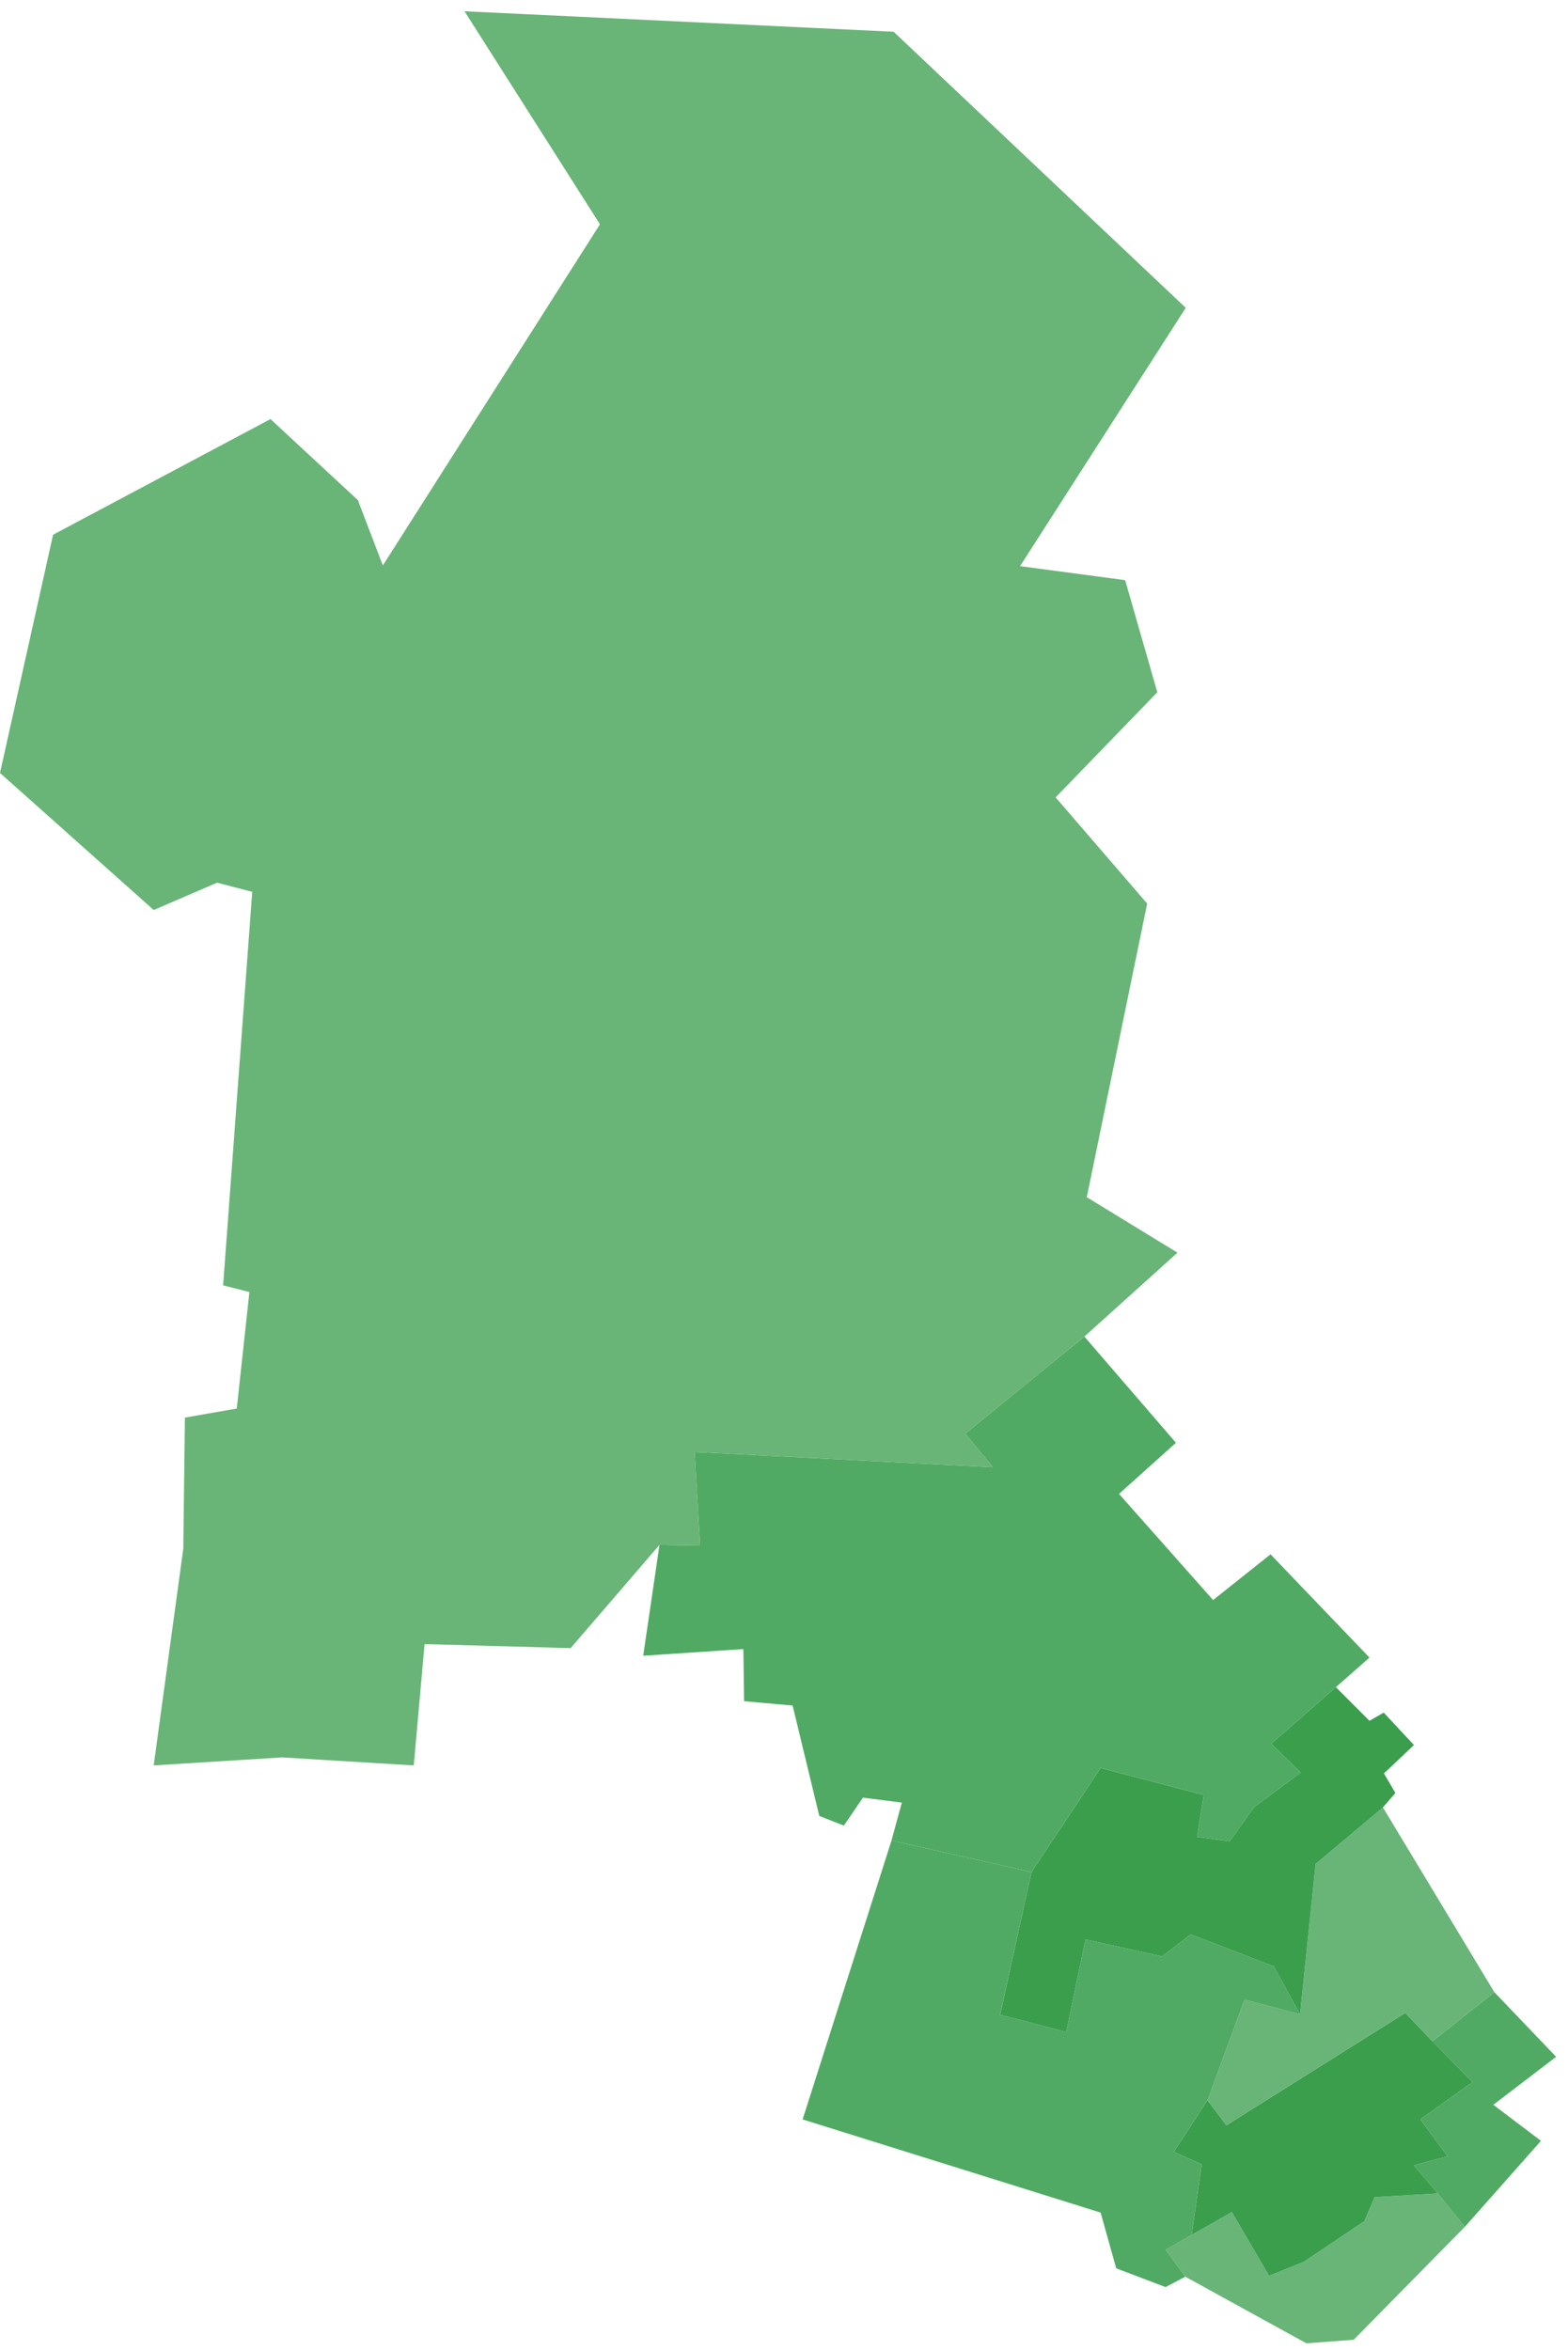
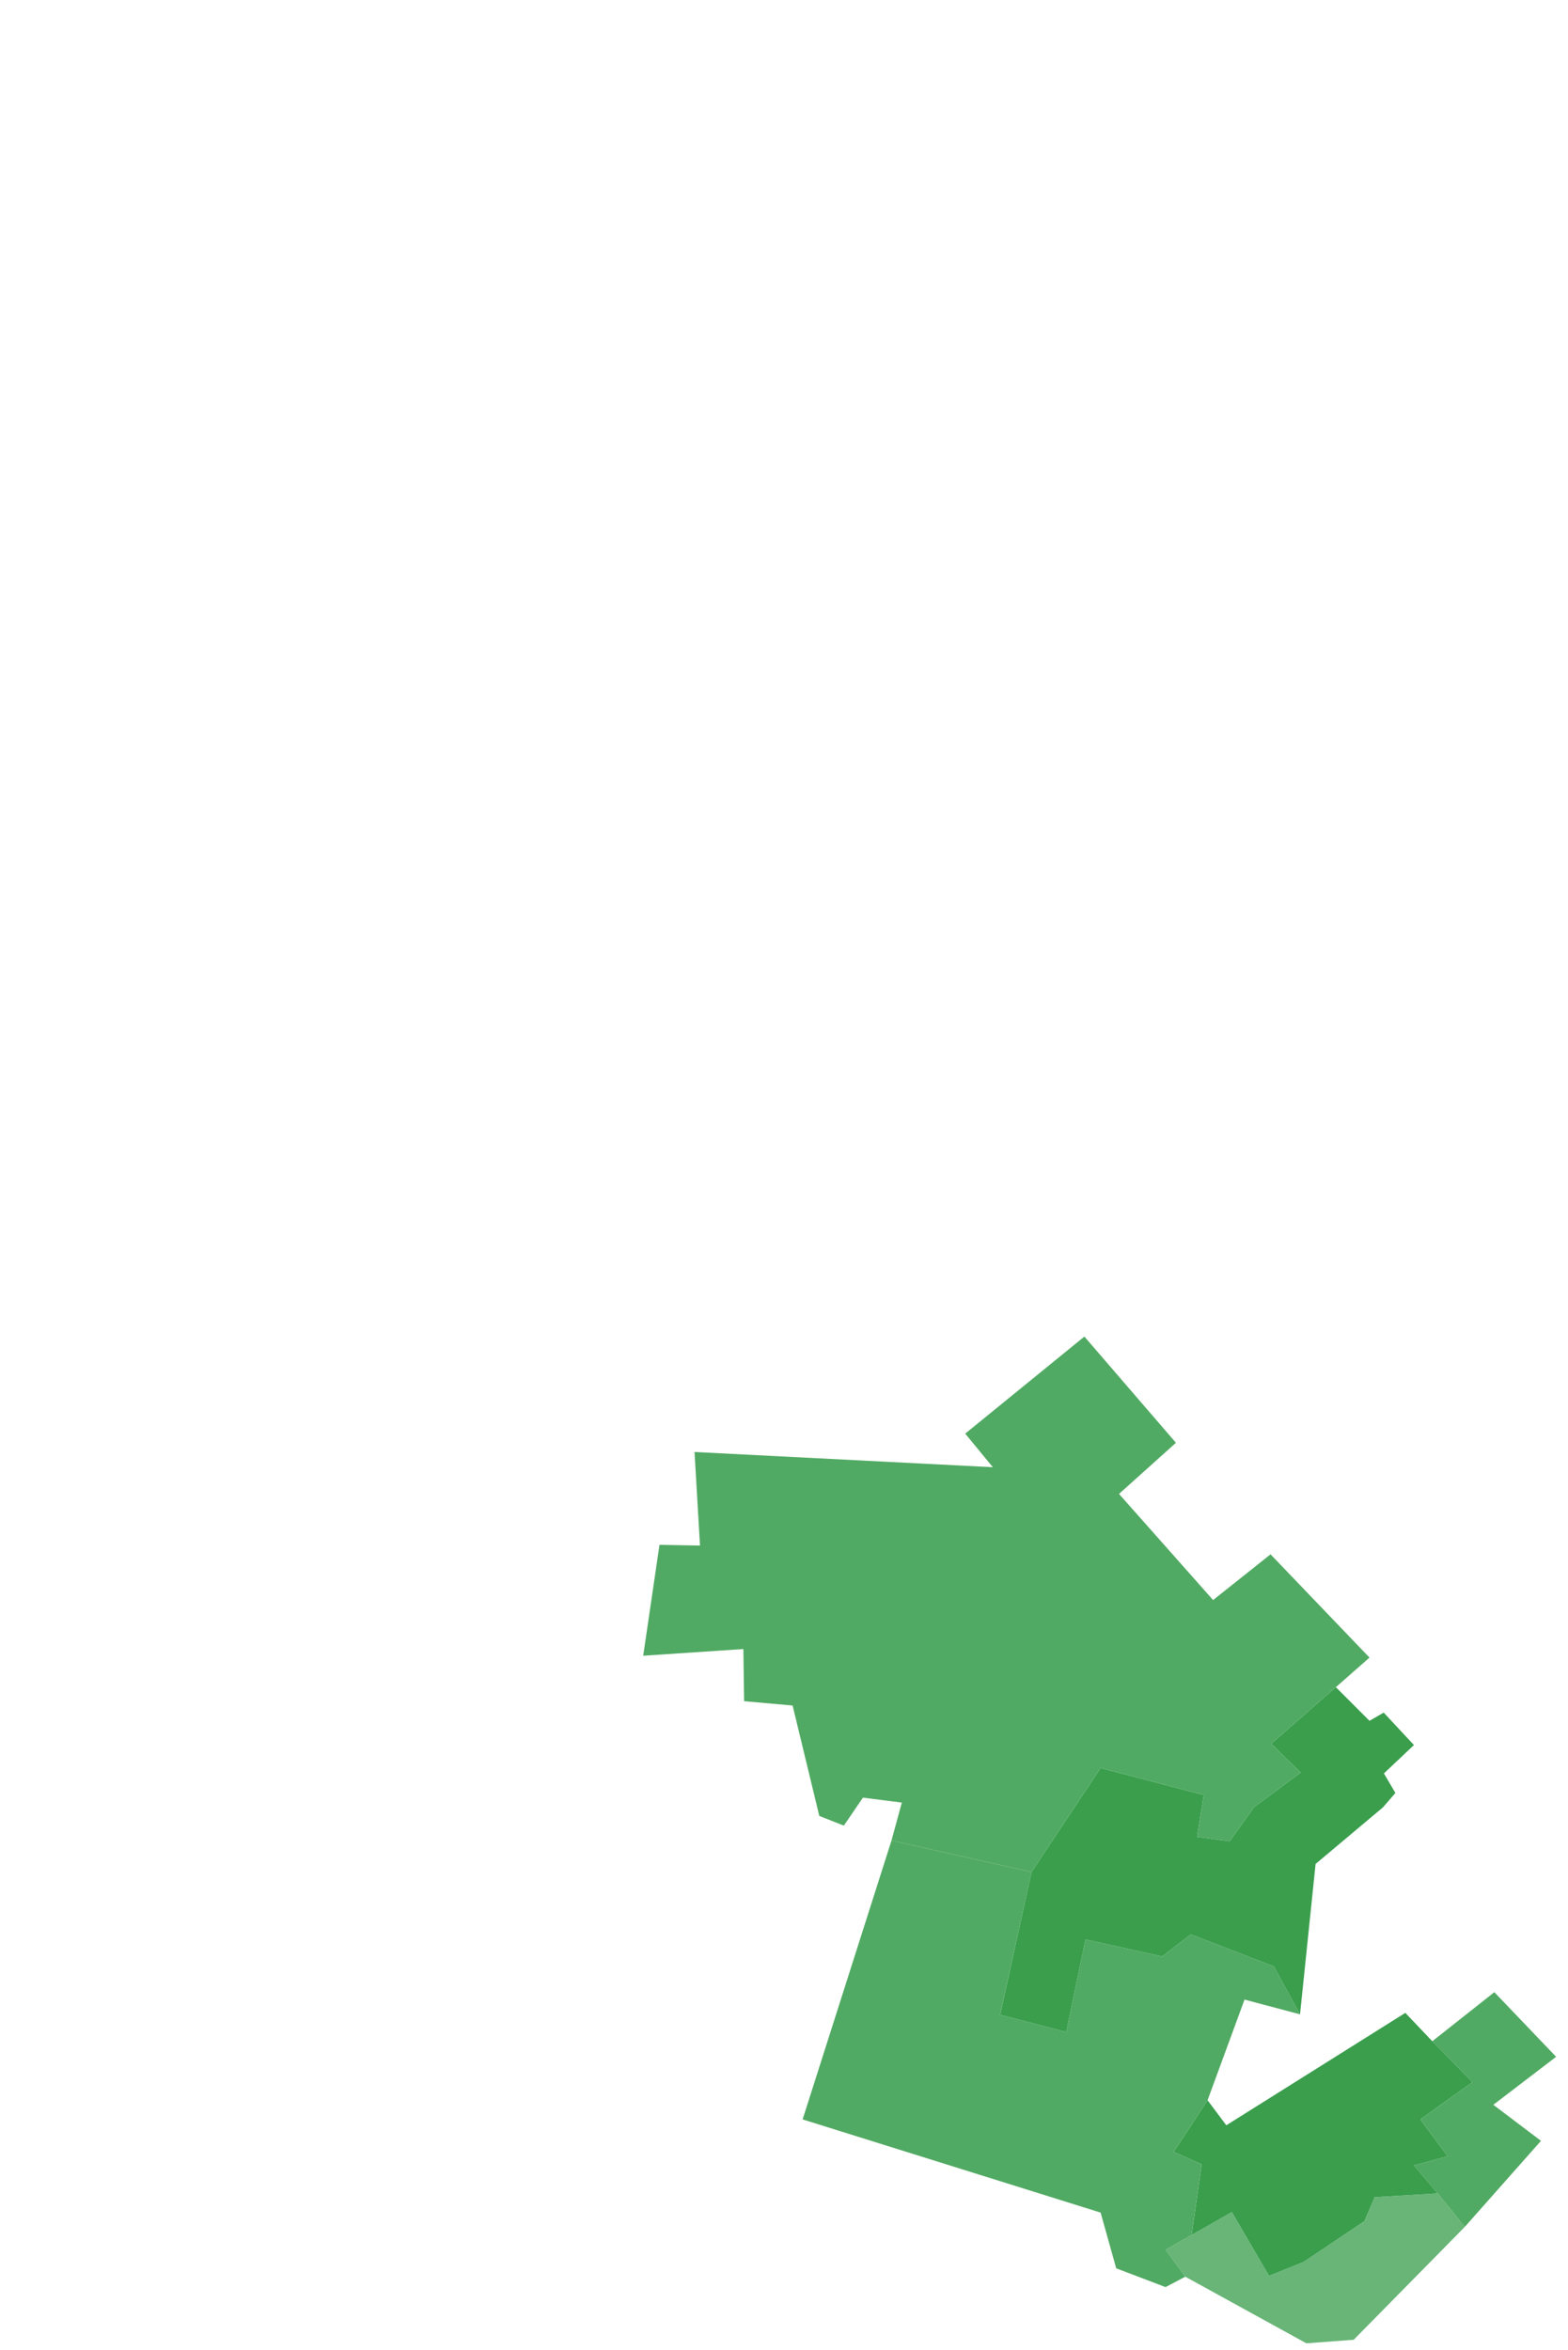
<svg xmlns="http://www.w3.org/2000/svg" xml:space="preserve" height="352px" width="235px" version="1.1" y="0px" x="0px" viewBox="0 -1.688 235 352" enable-background="new 0 -1.688 235 352">
  <polygon points="206.02 327.45 204.51 331.03 195.4 337.13 190.2 339.23 184.62 329.68 174.69 335.33 177.64 339.36 195.79 349.34 202.88 348.81 219.54 331.89 215.47 326.88" fill="#68B577" />
  <polygon points="230.95 319.01 219.54 331.89 215.47 326.88 211.91 322.68 216.94 321.32 212.89 315.8 220.67 310.21 214.66 304.09 223.96 296.74 233.22 306.42 223.81 313.61" fill="#51AA63" />
  <polygon points="180.98 312.93 183.79 316.68 210.62 299.84 214.66 304.09 220.67 310.21 212.88 315.8 216.94 321.32 211.91 322.68 215.47 326.88 206.02 327.45 204.5 331.03 195.4 337.13 190.2 339.23 184.62 329.68 178.59 333.11 180.1 322.53 175.91 320.66" fill="#3A9E4D" />
-   <polygon points="197.17 277.53 207.26 269.06 223.96 296.74 214.65 304.09 210.62 299.84 183.78 316.68 180.98 312.93 186.52 297.85 194.84 300.06" fill="#68B577" />
  <polygon points="133.61 274.02 154.6 278.74 149.88 300.13 159.8 302.7 162.68 288.84 174.17 291.38 178.45 288.08 190.91 292.87 194.84 300.06 186.52 297.85 180.98 312.93 175.91 320.66 180.1 322.53 178.59 333.11 174.69 335.33 177.64 339.36 174.69 340.92 167.29 338.11 164.95 329.76 120.29 315.8" fill="#51AA63" />
  <polygon points="164.95 263.16 180.41 267.2 179.41 273.47 184.29 274.14 187.94 269.03 194.93 263.84 190.52 259.52 200.21 251.05 205.25 256.09 207.38 254.86 211.91 259.72 207.41 263.97 209.13 266.9 207.26 269.06 197.17 277.53 194.84 300.06 190.91 292.87 178.45 288.08 174.17 291.38 162.68 288.84 159.8 302.7 149.89 300.13 154.6 278.74" fill="#3A9E4D" />
  <polygon points="104.09 215.82 148.8 218.1 144.66 213.07 162.52 198.53 176.24 214.44 167.71 222.1 181.81 238 190.42 231.15 205.25 246.62 200.21 251.05 190.52 259.52 194.93 263.84 187.94 269.03 184.29 274.14 179.41 273.47 180.41 267.2 164.95 263.16 154.6 278.74 133.61 274.02 135.16 268.34 129.33 267.6 126.47 271.79 122.79 270.34 118.79 253.8 111.52 253.15 111.41 245.34 96.399 246.34 98.839 229.73 104.91 229.84" fill="#51AA63" />
-   <polygon points="89.917 31.916 57.377 83.023 53.639 73.236 40.536 61.092 7.956 78.415 0 114.1 23.035 134.63 32.536 130.54 37.805 131.91 33.441 190.86 37.379 191.86 35.486 209.31 27.713 210.67 27.469 230.31 23.035 262.77 42.268 261.57 62.01 262.77 63.632 244.6 85.523 245.2 98.839 229.73 104.91 229.84 104.09 215.82 148.8 218.1 144.66 213.07 162.52 198.53 176.47 185.96 162.88 177.65 171.93 133.67 158.21 117.76 173.45 102.01 168.63 85.222 152.88 83.12 177.71 44.425 133.93 3.069 69.619 0" fill="#68B577" />
</svg>